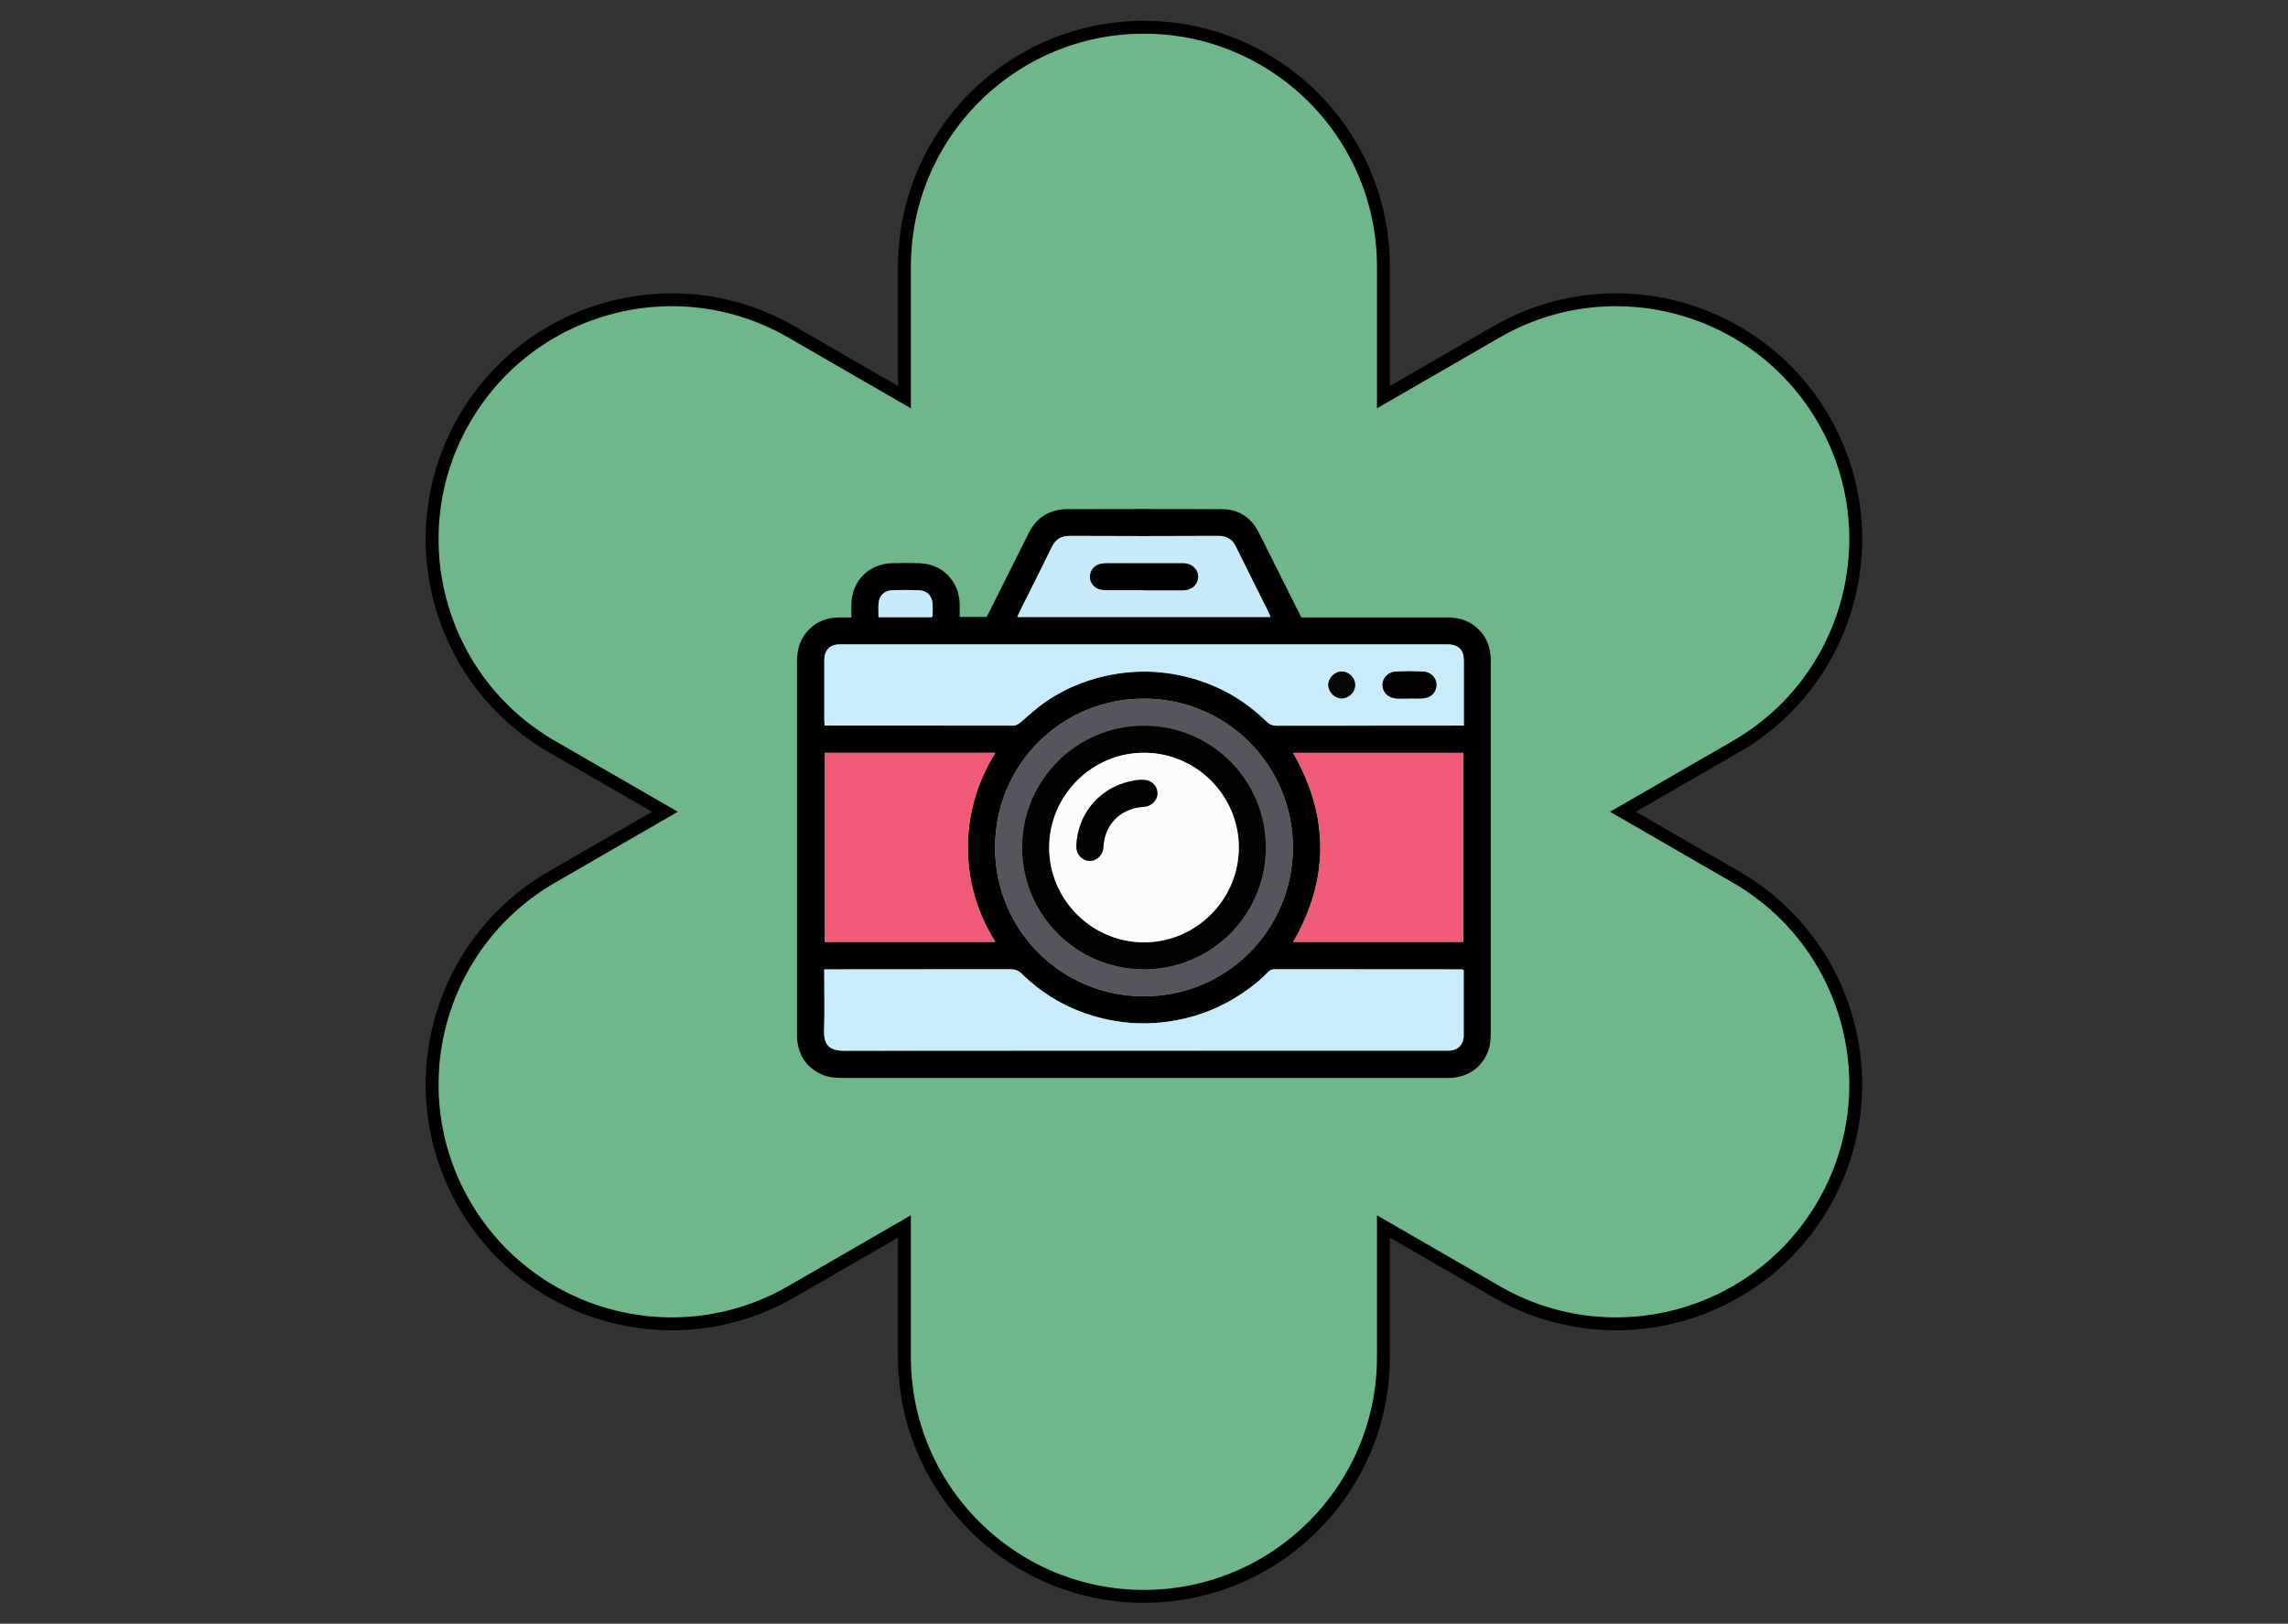
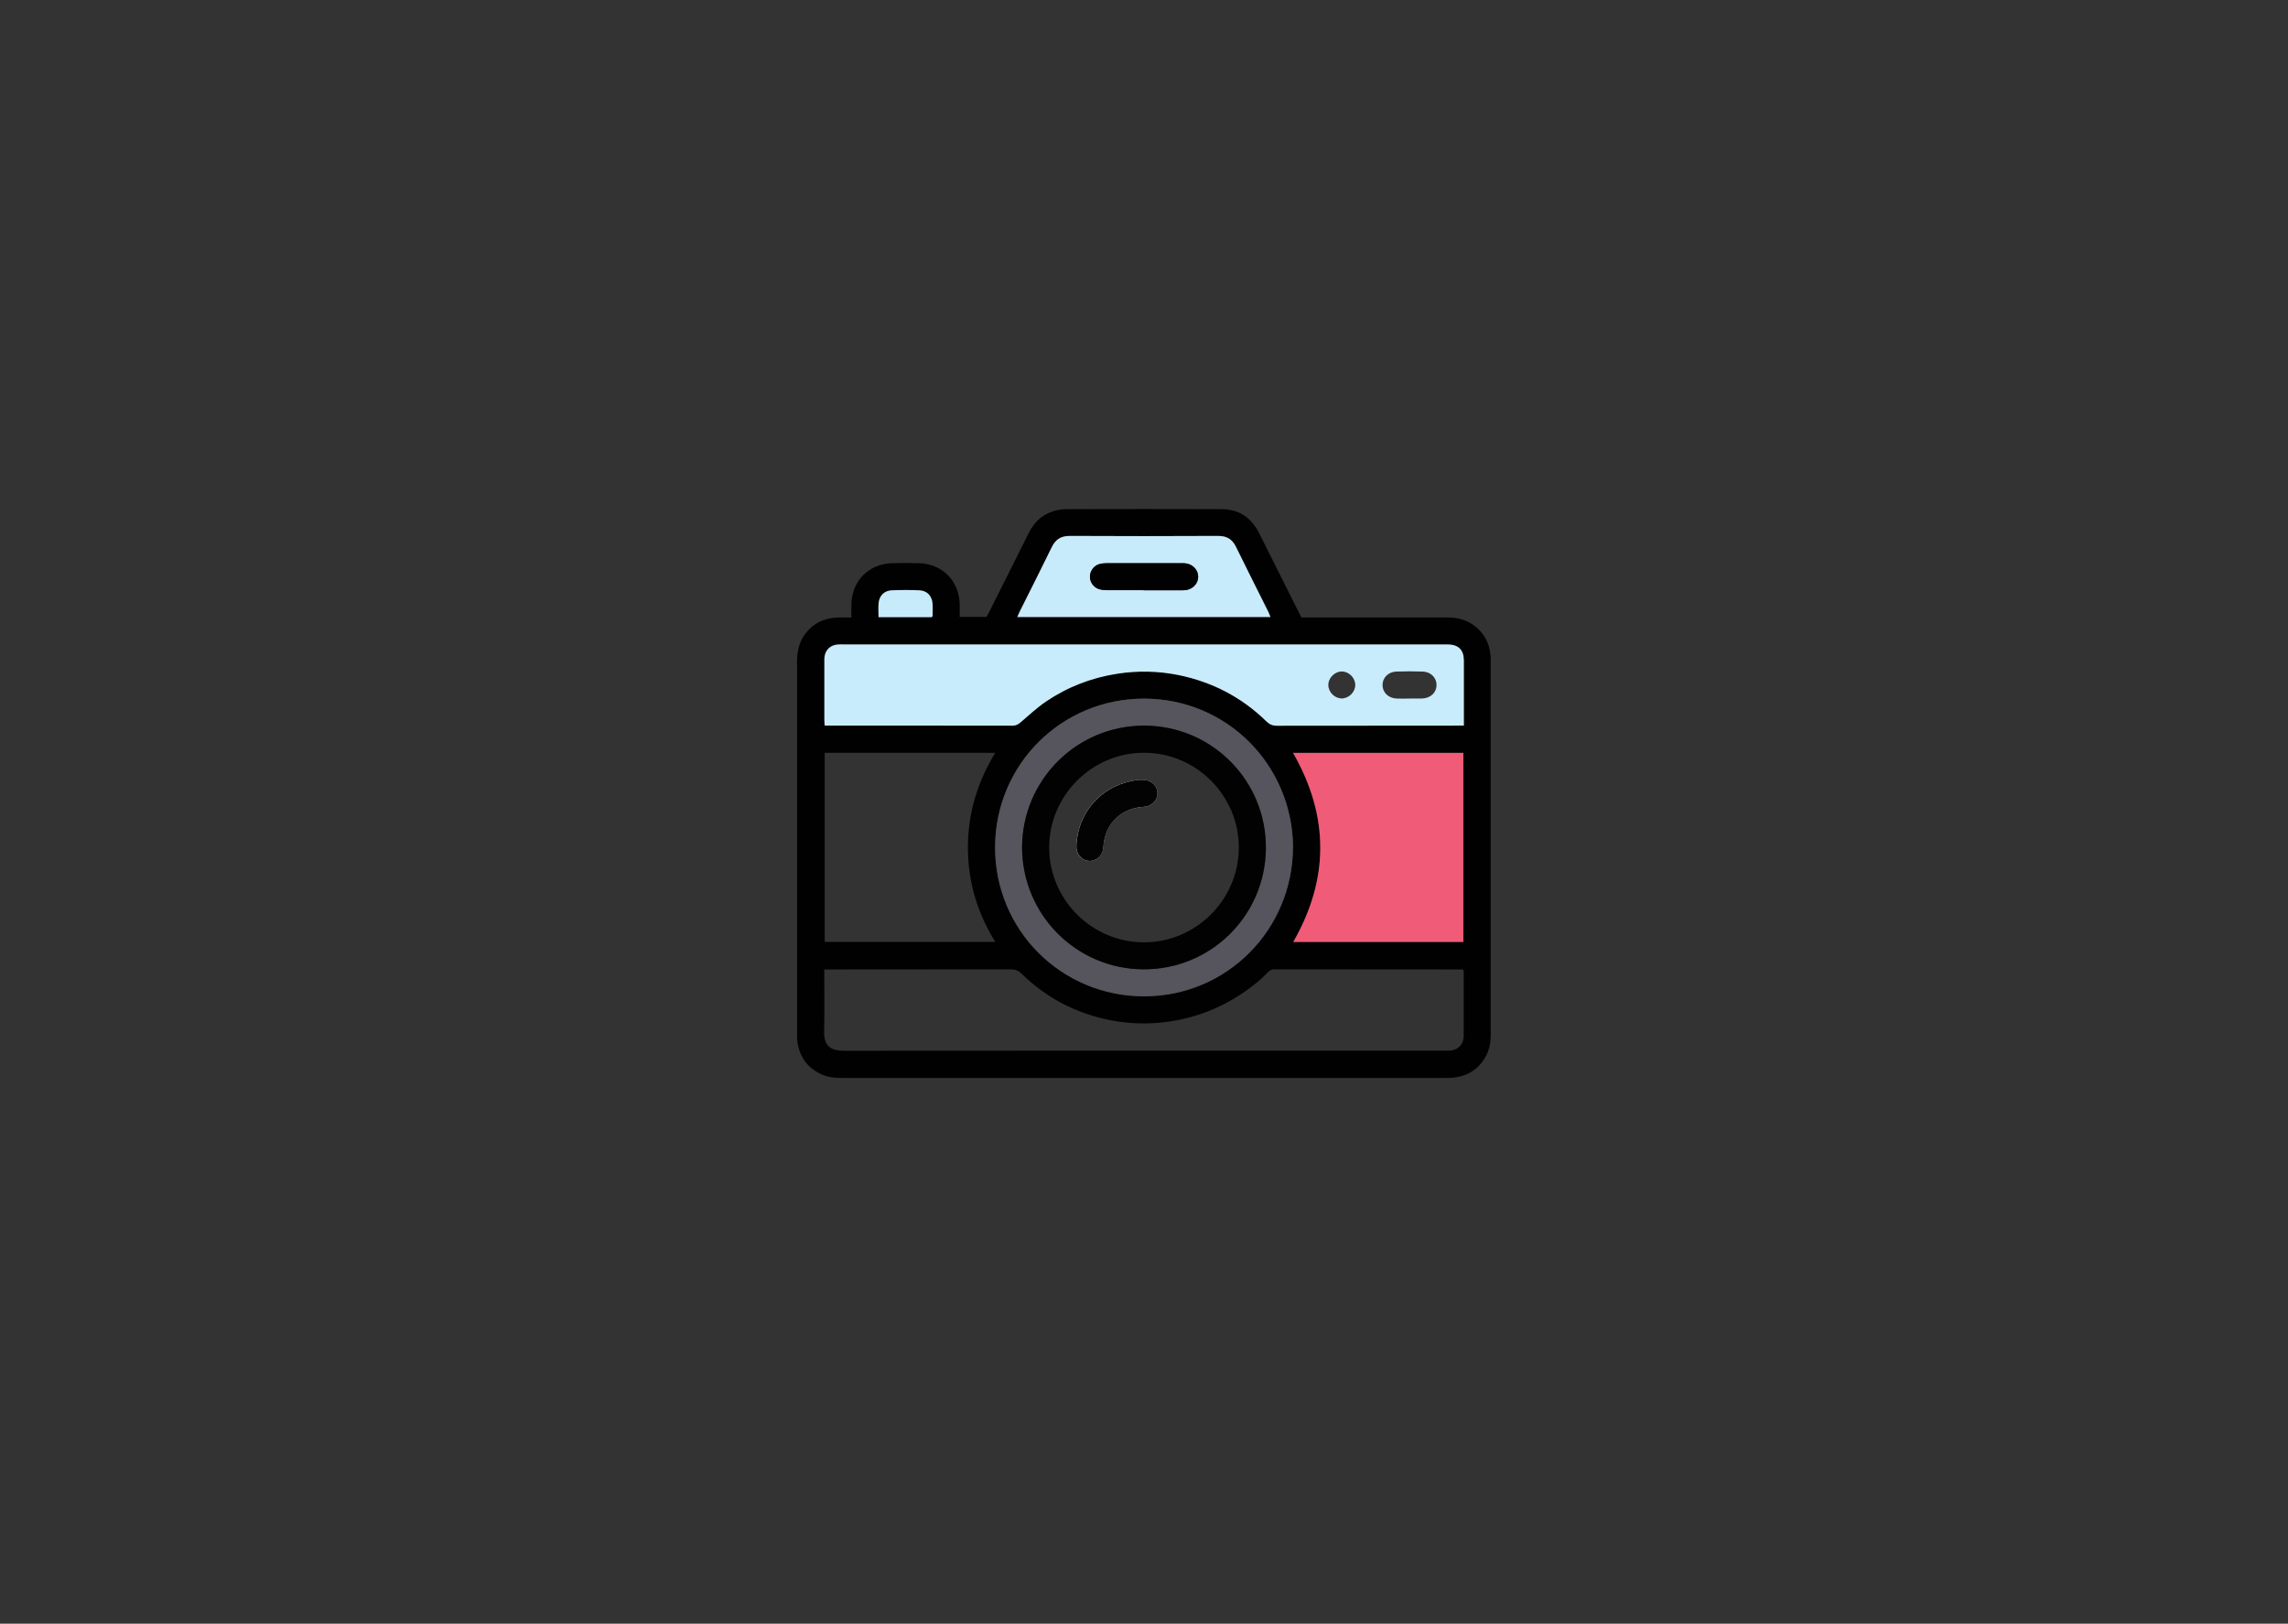
<svg xmlns="http://www.w3.org/2000/svg" id="Capa_1" data-name="Capa 1" viewBox="0 0 355 252">
  <rect x="0" y="0" width="355" height="252" fill="#333333" stroke="none" />
  <defs>
    <style> .cls-1 { fill: #6fb68a; stroke: #000; stroke-miterlimit: 10; stroke-width: 2px; } .cls-2 { fill: #56545c; } .cls-2, .cls-3, .cls-4, .cls-5, .cls-6, .cls-7, .cls-8, .cls-9, .cls-10, .cls-11, .cls-12 { stroke-width: 0px; } .cls-3 { fill: #c8ebfc; } .cls-4 { fill: #c9ecfc; } .cls-5 { fill: #c9ecfd; } .cls-6 { fill: #f05b77; } .cls-7 { fill: #fcfcfc; } .cls-8 { fill: #030303; } .cls-9 { fill: #010101; } .cls-10 { fill: #060707; } .cls-11 { fill: #020202; } .cls-12 { fill: #020203; } </style>
  </defs>
-   <path class="cls-1" d="M269.35,136.12l-17.54-10.13,17.54-10.12c17.77-10.26,23.86-32.99,13.6-50.76h0c-10.26-17.77-32.99-23.86-50.76-13.6l-17.54,10.13v-20.25c0-20.52-16.64-37.16-37.16-37.16h0c-20.52,0-37.16,16.64-37.16,37.16v20.25l-17.54-10.13c-17.77-10.26-40.5-4.17-50.76,13.6h0c-10.26,17.77-4.17,40.5,13.6,50.76l17.54,10.12-17.54,10.13c-17.77,10.26-23.86,32.99-13.6,50.76h0c10.26,17.77,32.99,23.86,50.76,13.6l17.54-10.13v20.25c0,20.52,16.64,37.16,37.16,37.16h0c20.52,0,37.16-16.64,37.16-37.16v-20.25l17.54,10.13c17.77,10.26,40.5,4.17,50.76-13.6h0c10.26-17.77,4.17-40.5-13.6-50.76Z" />
  <g id="iusMy1">
    <g>
      <path class="cls-9" d="M132.1,95.81c0-.8-.02-1.47,0-2.13.12-3.57,2.73-6.17,6.31-6.27,1.4-.04,2.8-.04,4.2,0,3.57.1,6.18,2.72,6.29,6.29.02.66,0,1.32,0,2.05h4.17c.13-.24.3-.54.45-.84,2.03-4.06,4.06-8.11,6.09-12.17.82-1.64,2.02-2.85,3.8-3.39.66-.2,1.37-.33,2.06-.33,8.02-.02,16.04-.03,24.06,0,2.71,0,4.64,1.33,5.84,3.74,1.89,3.78,3.78,7.55,5.67,11.33.28.56.57,1.12.88,1.74h1.13c7.15,0,14.29,0,21.44,0,1.47,0,2.86.29,4.07,1.14,1.65,1.15,2.53,2.77,2.71,4.76.03.35.03.7.03,1.05,0,19.19,0,38.39,0,57.58,0,1.13-.11,2.24-.61,3.27-1.06,2.2-2.85,3.38-5.26,3.64-.42.04-.84.03-1.26.03-31.14,0-62.28,0-93.42,0-1.17,0-2.31-.09-3.38-.6-2.21-1.05-3.4-2.83-3.67-5.24-.04-.35-.03-.7-.03-1.05,0-19.23,0-38.46,0-57.69,0-1.51.27-2.93,1.15-4.17,1.23-1.74,2.96-2.62,5.08-2.71.69-.03,1.39,0,2.19,0ZM127.89,150.45c0,3.27.06,6.42-.02,9.56-.06,2.21.89,3.08,3.06,3.07,31.06-.03,62.12-.02,93.19-.02.32,0,.63.02.94-.01,1.17-.12,1.91-.87,2.03-2.04.02-.17.01-.35.01-.52,0-3.15,0-6.3,0-9.46,0-.16,0-.33,0-.46-.15-.06-.21-.11-.27-.11-9.7,0-19.4,0-29.1-.02-.43,0-.72.16-1,.45-.52.52-1.04,1.04-1.61,1.51-3.94,3.24-8.4,5.33-13.47,6.11-3.23.5-6.42.43-9.6-.22-5.19-1.07-9.72-3.43-13.52-7.15-.52-.51-1.03-.7-1.75-.7-9.24.02-18.49.02-27.73.02-.35,0-.69,0-1.16,0ZM227.11,112.62c0-3.47.01-6.8,0-10.13,0-1.64-.83-2.45-2.45-2.49-.18,0-.35,0-.53,0-31.1,0-62.19,0-93.29,0-.35,0-.7-.02-1.05.03-1.02.15-1.71.83-1.87,1.85-.04.27-.03.56-.03.84,0,3.01,0,6.02,0,9.03,0,.27.03.53.04.83.2.01.34.02.47.02,9.56,0,19.12,0,28.68.01.55,0,.9-.21,1.28-.54,1.27-1.09,2.51-2.25,3.89-3.19,3.37-2.28,7.08-3.72,11.12-4.34,3.19-.49,6.35-.43,9.5.22,5.23,1.07,9.79,3.45,13.61,7.19.48.47.97.67,1.65.67,9.32-.02,18.63-.02,27.95-.02h1.01ZM200.63,116.85c5.63,9.83,5.62,19.59.03,29.34h26.39v-29.34h-26.42ZM127.96,116.84v29.35h26.47c-2.82-4.54-4.25-9.4-4.25-14.65,0-5.27,1.45-10.14,4.24-14.7h-26.47ZM200.62,131.54c-.08-12.84-10.3-23.09-23.09-23.11-12.82-.02-23.1,10.22-23.14,23.04-.03,12.89,10.3,23.17,23.12,23.16,12.8-.01,23.01-10.25,23.1-23.09ZM197.13,95.76c-.12-.3-.21-.56-.33-.81-1.68-3.37-3.38-6.73-5.04-10.12-.58-1.18-1.43-1.66-2.75-1.66-7.67.04-15.34.04-23.01,0-1.37,0-2.21.52-2.8,1.74-1.61,3.33-3.29,6.62-4.94,9.93-.14.28-.26.56-.41.91h39.29ZM136.31,95.79c2.83,0,5.53,0,8.22,0,.03,0,.05-.04.08-.06.03-.02.05-.05.09-.09,0-.61.03-1.25,0-1.87-.07-1.24-.82-2.08-2.03-2.14-1.43-.07-2.87-.07-4.31,0-1.17.05-1.94.85-2.04,2.01-.06.69-.01,1.38-.01,2.16Z" />
-       <path class="cls-5" d="M127.89,150.45c.47,0,.81,0,1.16,0,9.24,0,18.49,0,27.73-.02.72,0,1.23.19,1.75.7,3.8,3.71,8.33,6.08,13.52,7.15,3.18.66,6.37.72,9.6.22,5.07-.78,9.53-2.87,13.47-6.11.57-.47,1.09-.99,1.61-1.51.29-.29.57-.45,1-.45,9.7.01,19.4.01,29.1.02.06,0,.12.05.27.11,0,.13,0,.29,0,.46,0,3.15,0,6.3,0,9.46,0,.18,0,.35-.01.52-.12,1.17-.86,1.92-2.03,2.04-.31.03-.63.01-.94.01-31.06,0-62.12,0-93.19.02-2.17,0-3.13-.86-3.06-3.07.09-3.14.02-6.29.02-9.56Z" />
      <path class="cls-4" d="M227.11,112.62h-1.01c-9.32,0-18.63,0-27.95.02-.69,0-1.17-.2-1.65-.67-3.82-3.74-8.38-6.12-13.61-7.19-3.15-.64-6.31-.71-9.5-.22-4.04.62-7.76,2.06-11.12,4.34-1.38.94-2.62,2.1-3.89,3.19-.39.33-.74.54-1.28.54-9.56-.02-19.12-.01-28.68-.01-.13,0-.27-.01-.47-.02-.02-.29-.04-.56-.04-.83,0-3.01,0-6.02,0-9.03,0-.28-.01-.56.03-.84.16-1.02.84-1.7,1.87-1.85.34-.05.7-.03,1.05-.03,31.1,0,62.19,0,93.29,0,.18,0,.35,0,.53,0,1.62.04,2.44.85,2.45,2.49.01,3.33,0,6.65,0,10.13ZM218.69,108.41c.66,0,1.33.02,1.99,0,1.29-.06,2.19-.91,2.21-2.06.02-1.15-.87-2.08-2.14-2.12-1.36-.05-2.72-.05-4.08,0-1.28.04-2.17.96-2.16,2.11.01,1.15.91,2.02,2.2,2.08.66.03,1.33,0,1.99,0ZM208.18,108.4c1.09,0,2.08-.96,2.1-2.06.02-1.09-.93-2.09-2.03-2.12-1.13-.04-2.16.98-2.15,2.11.01,1.1.99,2.07,2.09,2.07Z" />
      <path class="cls-6" d="M200.63,116.85h26.42v29.34h-26.39c5.59-9.75,5.6-19.51-.03-29.34Z" />
-       <path class="cls-6" d="M127.96,116.84h26.47c-2.8,4.56-4.25,9.43-4.24,14.7,0,5.25,1.43,10.11,4.25,14.65h-26.47v-29.35Z" />
      <path class="cls-2" d="M200.62,131.54c-.09,12.84-10.31,23.08-23.1,23.09-12.83.01-23.15-10.27-23.12-23.16.03-12.82,10.32-23.06,23.14-23.04,12.79.02,23.01,10.26,23.09,23.11ZM158.58,131.46c0,10.5,8.4,18.93,18.82,18.99,10.51.05,18.95-8.38,19.01-18.78.07-10.54-8.41-19.02-18.86-19.04-10.49-.02-18.9,8.41-18.97,18.84Z" />
      <path class="cls-3" d="M197.13,95.76h-39.29c.16-.35.28-.64.41-.91,1.65-3.31,3.33-6.61,4.94-9.93.59-1.22,1.43-1.74,2.8-1.74,7.67.04,15.34.04,23.01,0,1.32,0,2.17.48,2.75,1.66,1.66,3.39,3.36,6.75,5.04,10.12.12.24.21.51.33.81ZM177.45,91.6c1.92,0,3.84,0,5.77,0,.31,0,.63,0,.94-.06,1.03-.21,1.76-1.08,1.75-2.06-.01-.99-.75-1.83-1.79-2.03-.24-.05-.49-.05-.73-.05-3.91,0-7.83,0-11.74,0-.38,0-.77.05-1.13.16-.82.26-1.38,1.06-1.4,1.9-.02.87.57,1.71,1.44,1.97.39.12.82.15,1.24.15,1.89.02,3.77,0,5.66,0Z" />
      <path class="cls-3" d="M136.31,95.79c0-.77-.05-1.47.01-2.16.1-1.17.87-1.96,2.04-2.01,1.43-.06,2.87-.07,4.31,0,1.21.06,1.95.9,2.03,2.14.04.63,0,1.26,0,1.87-.04.04-.06.07-.09.09-.03.02-.05.06-.08.06-2.7,0-5.39,0-8.22,0Z" />
-       <path class="cls-12" d="M218.69,108.41c-.66,0-1.33.03-1.99,0-1.28-.06-2.18-.93-2.2-2.08-.01-1.15.88-2.07,2.16-2.11,1.36-.05,2.72-.05,4.08,0,1.27.04,2.17.97,2.14,2.12-.02,1.15-.92,2.01-2.21,2.06-.66.03-1.33,0-1.99,0Z" />
-       <path class="cls-10" d="M208.18,108.4c-1.09,0-2.07-.98-2.09-2.07-.01-1.13,1.02-2.15,2.15-2.11,1.1.04,2.05,1.03,2.03,2.12-.02,1.1-1,2.06-2.1,2.06Z" />
      <path class="cls-11" d="M158.58,131.46c.07-10.42,8.48-18.86,18.97-18.84,10.45.02,18.93,8.5,18.86,19.04-.07,10.4-8.5,18.83-19.01,18.78-10.41-.05-18.82-8.49-18.82-18.99ZM177.48,146.25c8.07.01,14.7-6.59,14.73-14.67.03-8.07-6.56-14.71-14.64-14.75-8.11-.04-14.79,6.61-14.78,14.72,0,8.08,6.62,14.69,14.69,14.7Z" />
      <path class="cls-9" d="M177.45,91.6c-1.89,0-3.77,0-5.66,0-.41,0-.84-.04-1.24-.15-.87-.26-1.46-1.1-1.44-1.97.02-.84.57-1.64,1.4-1.9.36-.11.75-.16,1.13-.16,3.91-.01,7.83,0,11.74,0,.24,0,.49,0,.73.05,1.04.2,1.78,1.04,1.79,2.03.01.98-.71,1.85-1.75,2.06-.3.06-.62.06-.94.06-1.92,0-3.84,0-5.77,0Z" />
-       <path class="cls-7" d="M177.48,146.25c-8.08-.01-14.69-6.63-14.69-14.7,0-8.11,6.67-14.76,14.78-14.72,8.08.04,14.67,6.68,14.64,14.75-.03,8.08-6.66,14.68-14.73,14.67ZM167.01,131.16c0,.17-.02.35,0,.52.13,1.09.98,1.9,2.01,1.94,1.01.04,1.92-.72,2.13-1.8.05-.27.05-.56.08-.83.37-3.15,2.58-5.36,5.74-5.72.28-.03.56-.03.83-.09,1.08-.21,1.83-1.13,1.78-2.15-.05-1.03-.87-1.88-1.96-1.98-.45-.04-.91-.03-1.36.04-2.26.35-4.29,1.23-5.96,2.82-2.06,1.97-3.12,4.41-3.3,7.25Z" />
+       <path class="cls-7" d="M177.48,146.25ZM167.01,131.16c0,.17-.02.35,0,.52.13,1.09.98,1.9,2.01,1.94,1.01.04,1.92-.72,2.13-1.8.05-.27.05-.56.08-.83.37-3.15,2.58-5.36,5.74-5.72.28-.03.56-.03.83-.09,1.08-.21,1.83-1.13,1.78-2.15-.05-1.03-.87-1.88-1.96-1.98-.45-.04-.91-.03-1.36.04-2.26.35-4.29,1.23-5.96,2.82-2.06,1.97-3.12,4.41-3.3,7.25Z" />
      <path class="cls-8" d="M167.01,131.16c.18-2.83,1.24-5.28,3.3-7.25,1.67-1.59,3.7-2.47,5.96-2.82.45-.07.91-.08,1.36-.04,1.09.1,1.91.95,1.96,1.98.05,1.01-.7,1.93-1.78,2.15-.27.05-.56.05-.83.09-3.16.37-5.37,2.57-5.74,5.72-.03.28-.03.56-.08.83-.21,1.08-1.12,1.84-2.13,1.8-1.03-.04-1.88-.85-2.01-1.94-.02-.17,0-.35,0-.52Z" />
    </g>
  </g>
</svg>